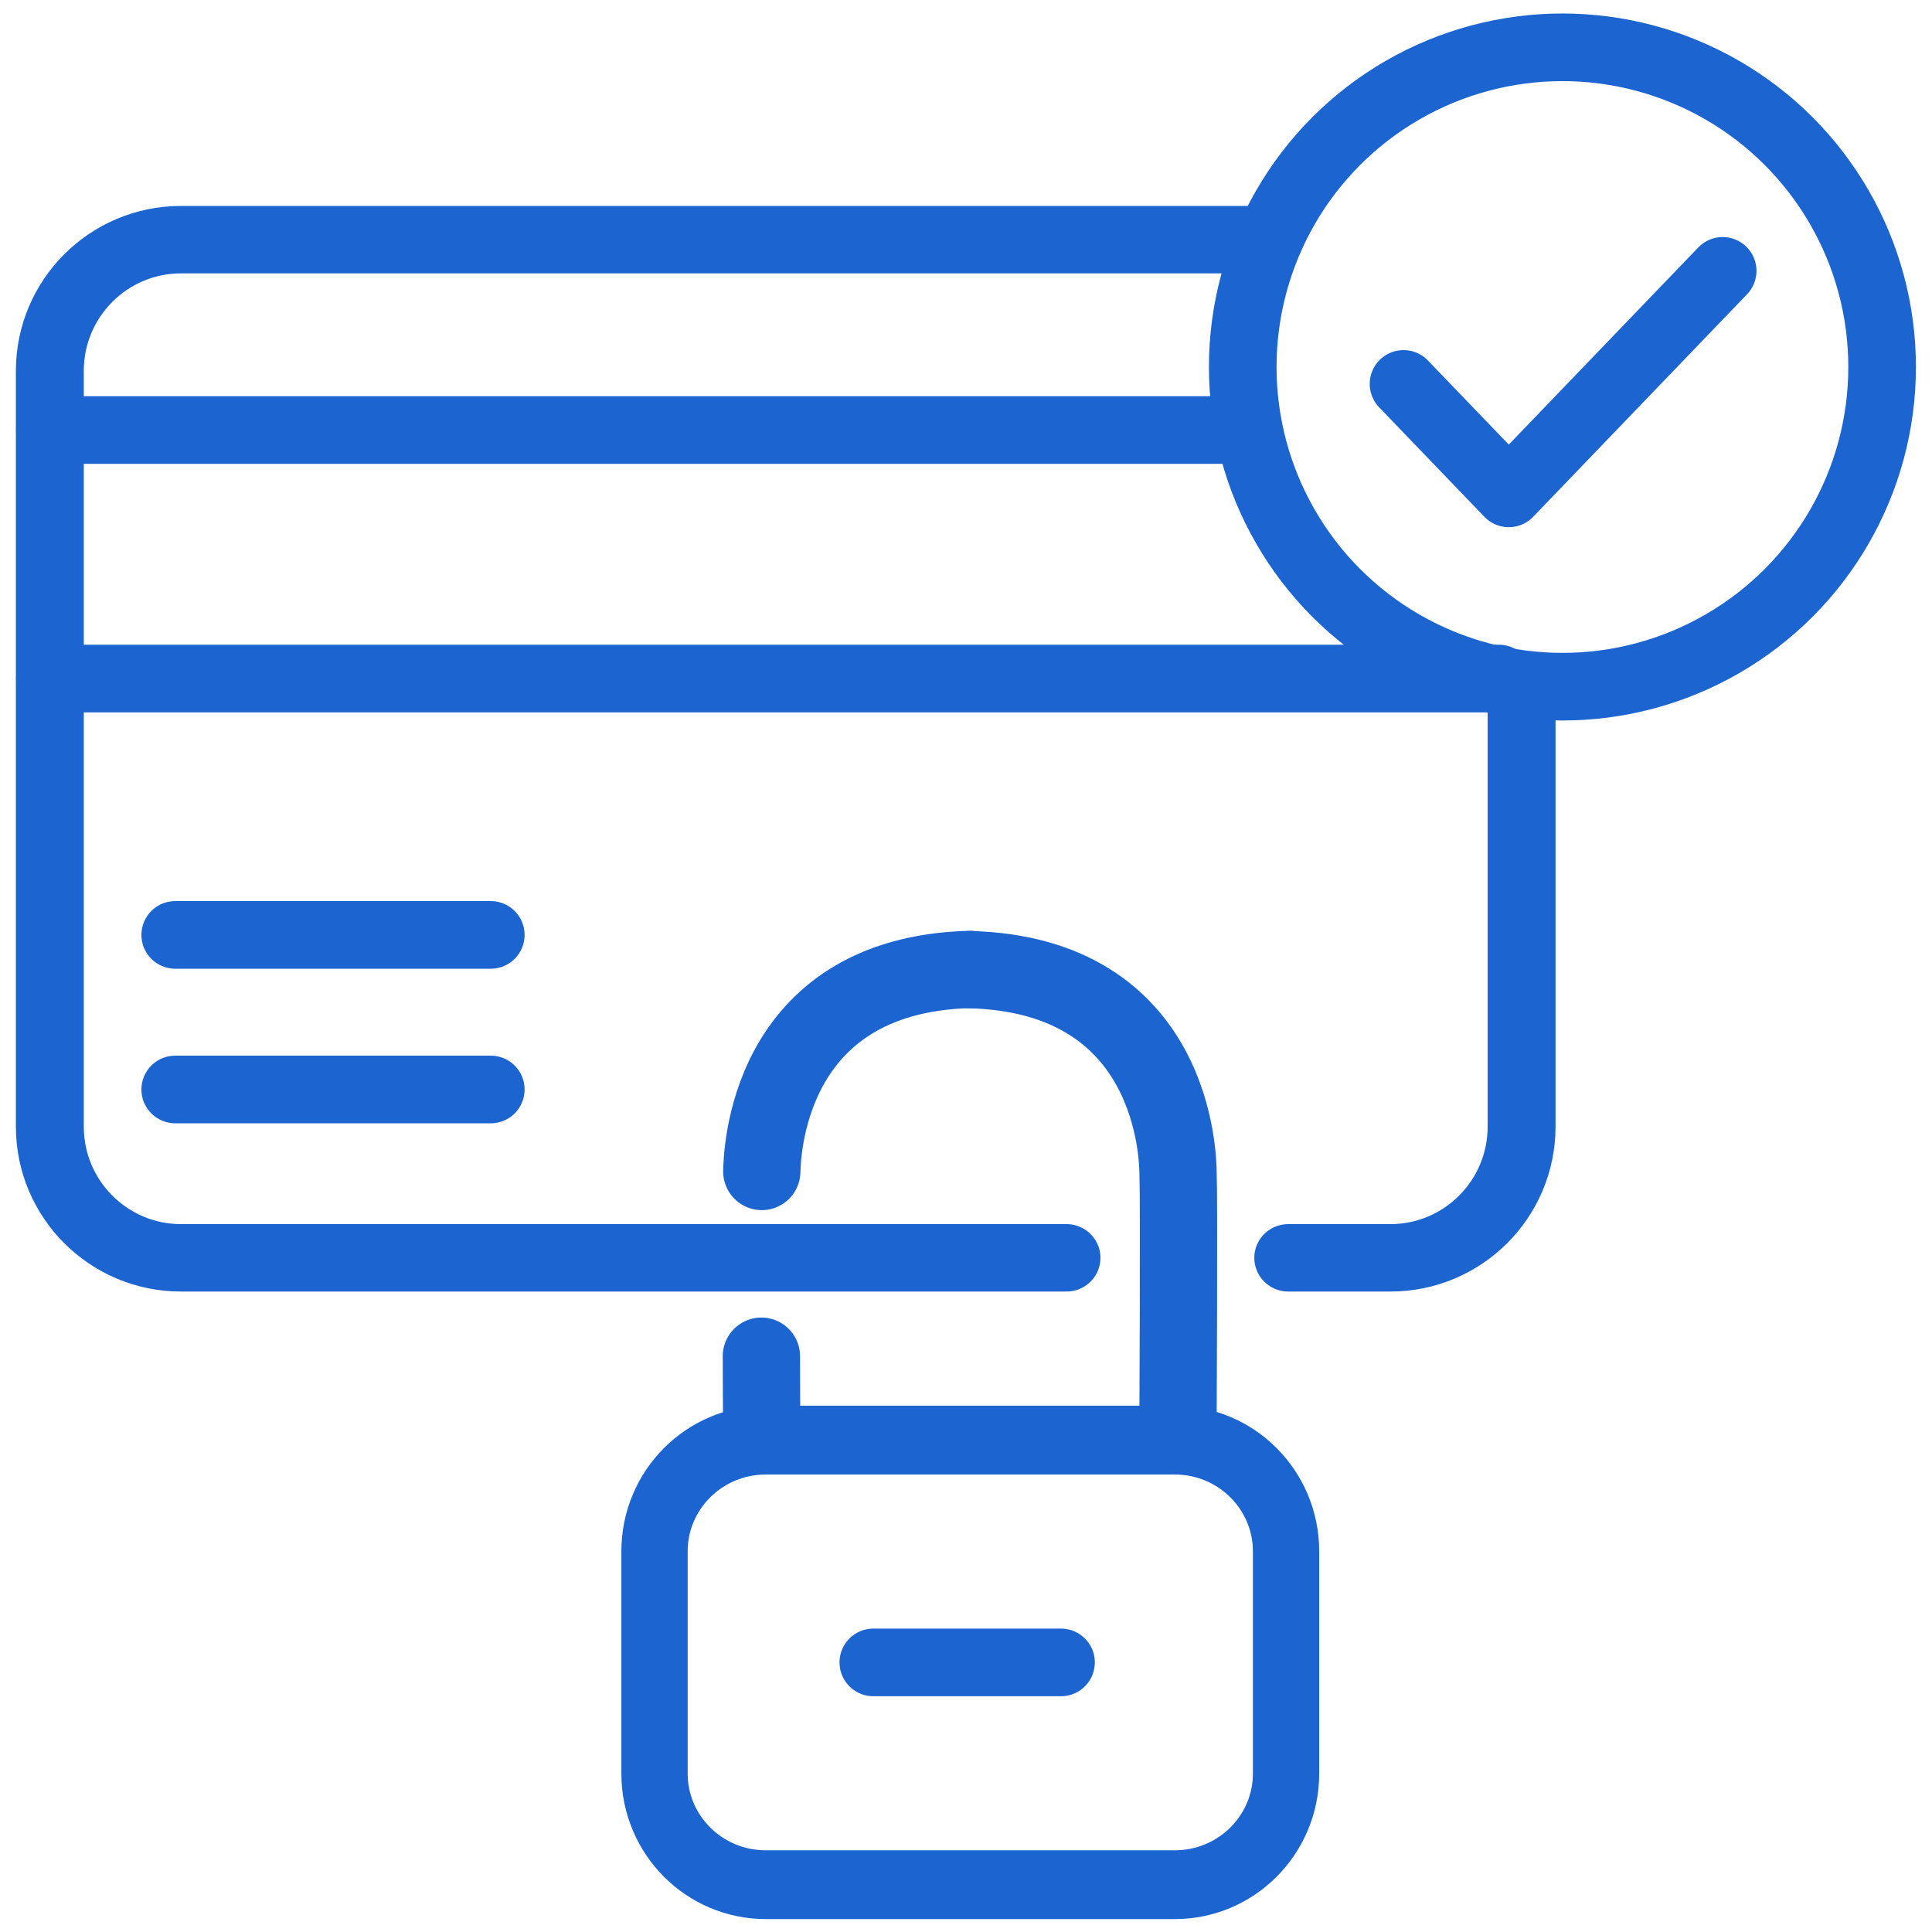
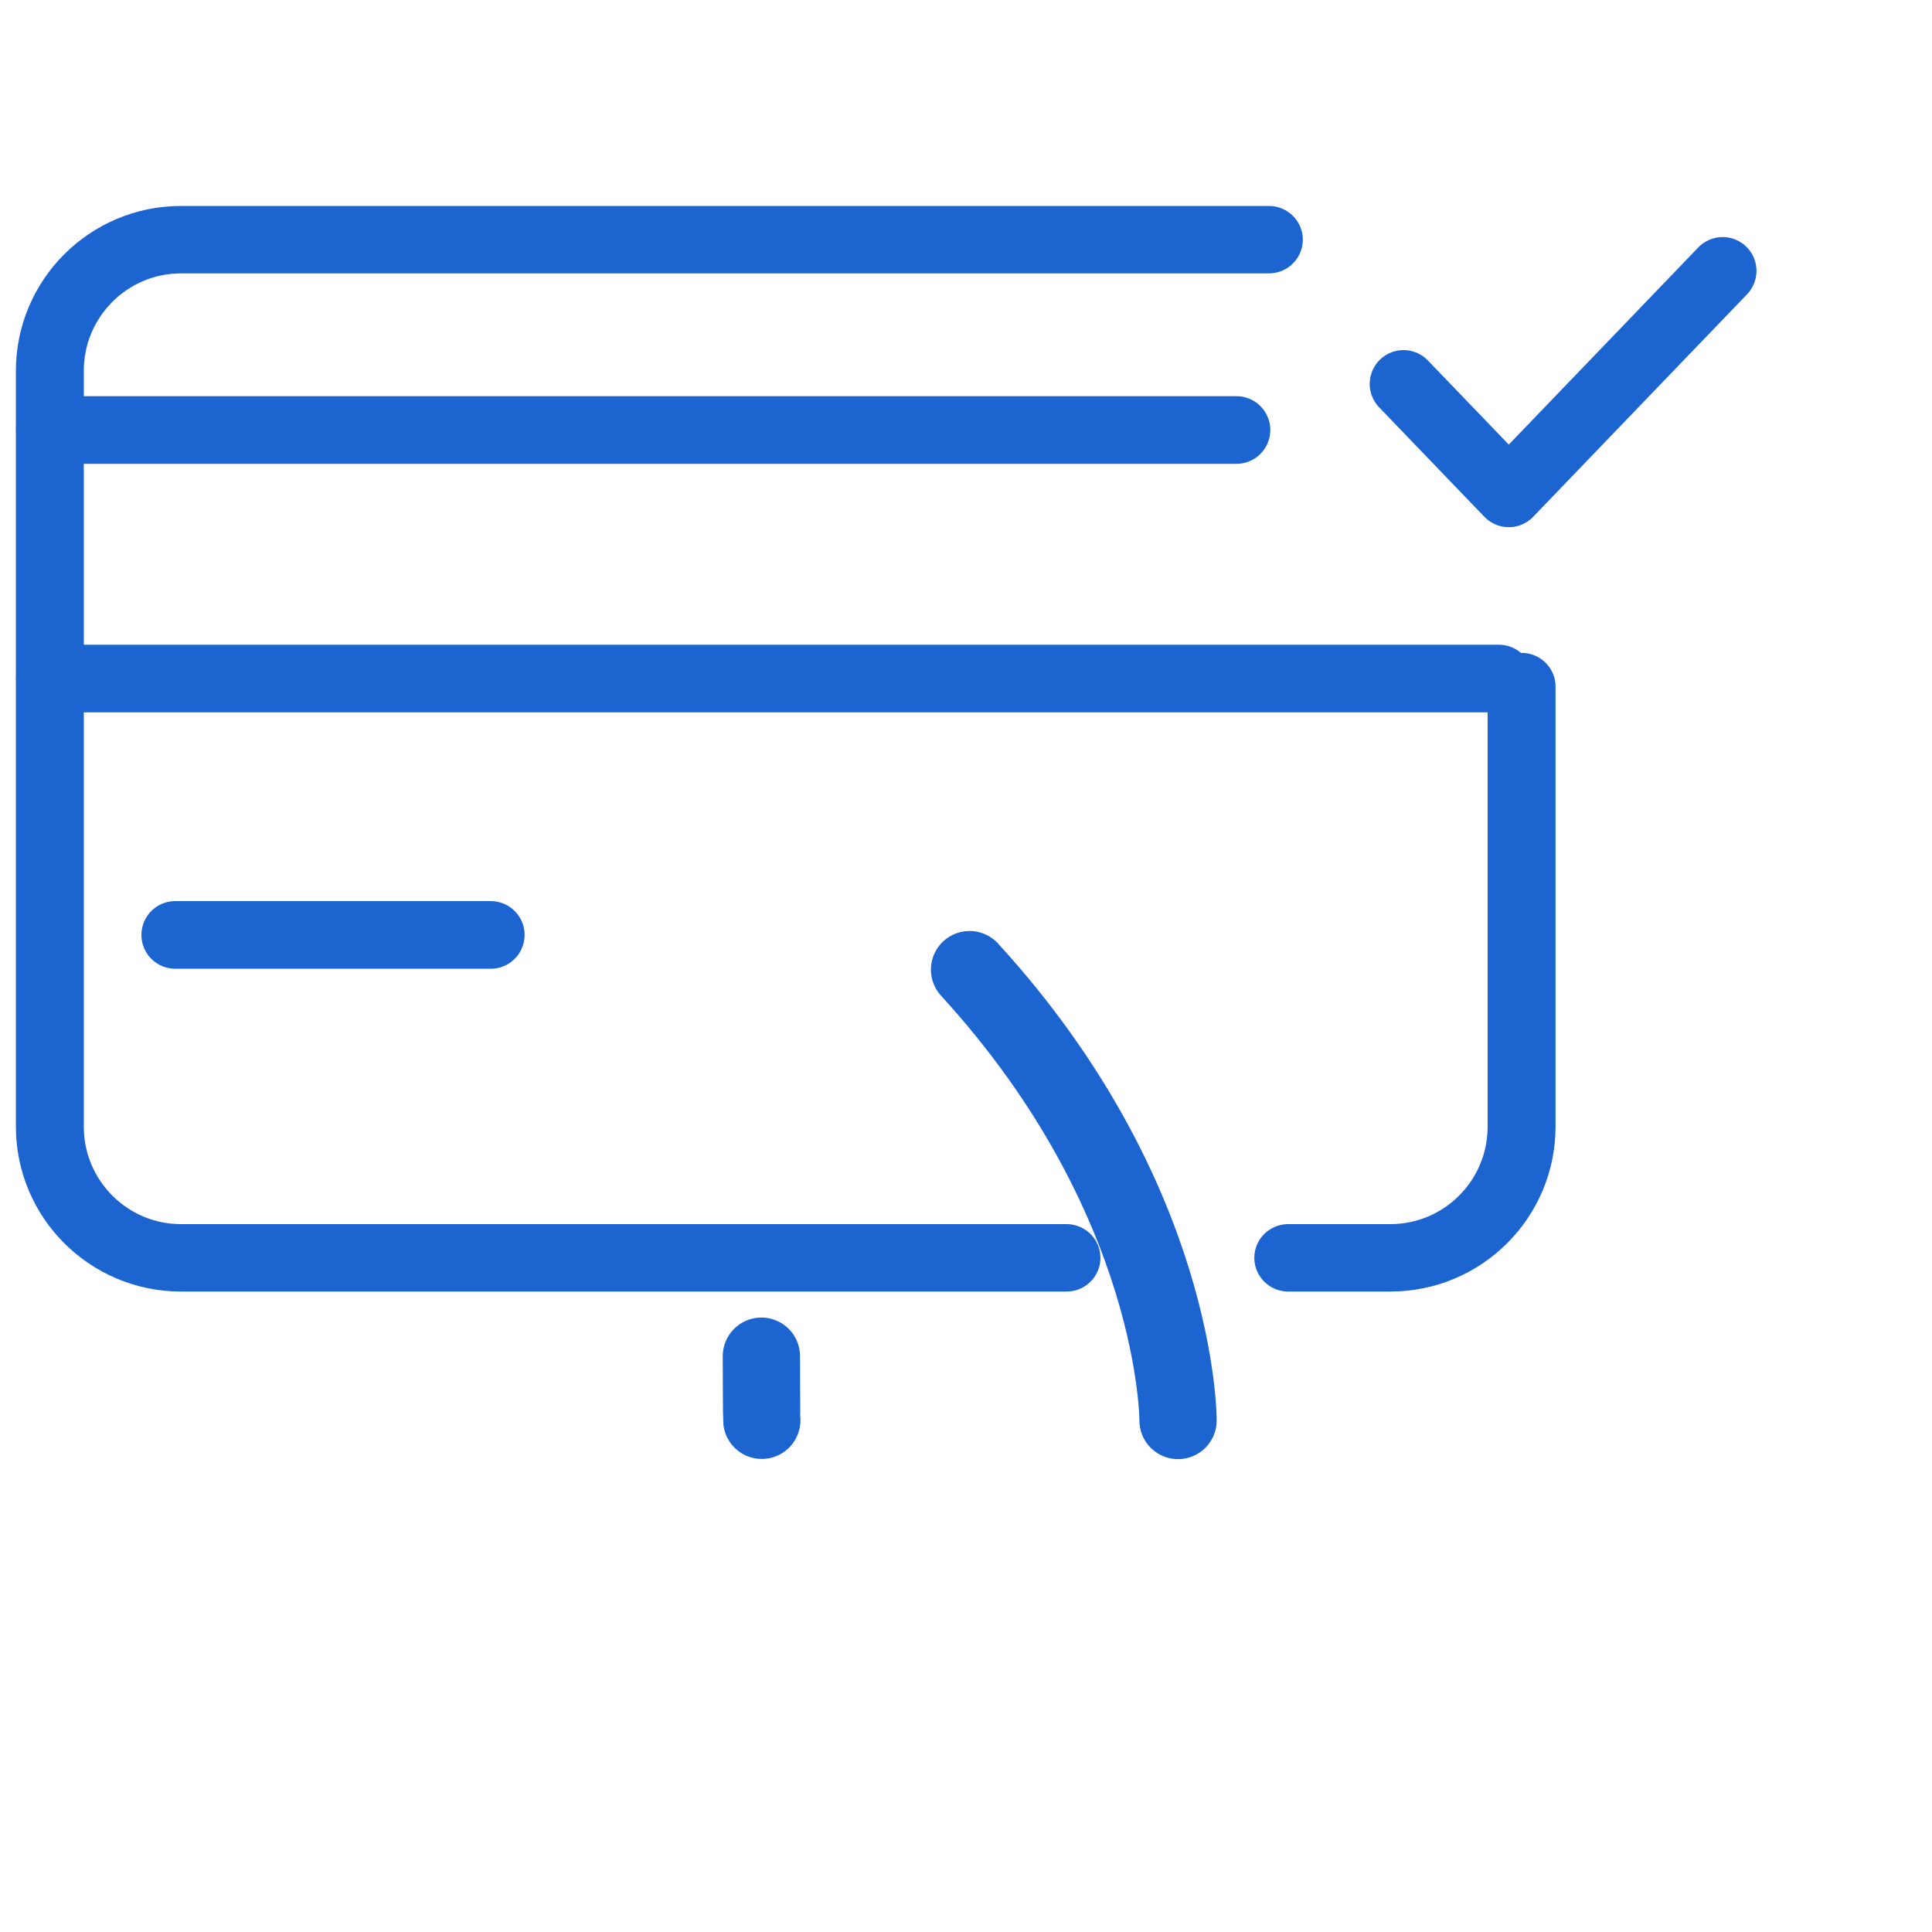
<svg xmlns="http://www.w3.org/2000/svg" width="100%" height="100%" viewBox="0 0 100 100" xml:space="preserve" style="fill-rule:evenodd;clip-rule:evenodd;stroke-linecap:round;stroke-linejoin:round;stroke-miterlimit:1.5;">
  <g transform="matrix(1,0,0,1,-1.097,-0.976)">
    <g transform="matrix(1.007,0,0,1,-0.027,0)">
      <path d="M79.326,36.514L79.326,59.291C79.326,63.038 76.306,66.081 72.586,66.081L67.333,66.081" style="fill:none;stroke:rgb(28,100,208);stroke-width:3.49px;" />
    </g>
    <g transform="matrix(1.007,0,0,1,-0.027,0)">
      <path d="M55.934,66.081L10.418,66.081C6.698,66.081 3.678,63.038 3.678,59.291L3.678,20.171C3.678,16.424 6.698,13.381 10.418,13.381L66.336,13.381" style="fill:none;stroke:rgb(28,100,208);stroke-width:3.49px;" />
    </g>
    <g transform="matrix(1,0,0,1,10,0)">
      <g transform="matrix(0.964,0,0,1,1.778,0)">
-         <path d="M57.972,81.27L57.972,92.775C57.972,95.95 55.297,98.527 52.002,98.527L30.033,98.527C26.738,98.527 24.063,95.95 24.063,92.775L24.063,81.27C24.063,78.095 26.738,75.517 30.033,75.517L52.002,75.517C55.297,75.517 57.972,78.095 57.972,81.27Z" style="fill:none;stroke:rgb(28,100,208);stroke-width:3.56px;" />
-       </g>
+         </g>
      <g transform="matrix(1,0,0,1,0.674,-1)">
-         <path d="M40.607,52.164C51.293,52.431 51.373,61.986 51.398,62.622C51.453,64.017 51.398,75.5 51.398,75.5" style="fill:none;stroke:rgb(28,100,208);stroke-width:4px;" />
+         <path d="M40.607,52.164C51.453,64.017 51.398,75.5 51.398,75.5" style="fill:none;stroke:rgb(28,100,208);stroke-width:4px;" />
        <g transform="matrix(-1,0,0,1,81.251,-0.01)">
-           <path d="M40.607,52.164C51.293,52.431 51.373,61.986 51.398,62.622" style="fill:none;stroke:rgb(28,100,208);stroke-width:4px;" />
-         </g>
+           </g>
        <g transform="matrix(-1,0,0,1,81.251,-0.01)">
          <path d="M51.419,72.182C51.413,75.371 51.398,75.5 51.398,75.5" style="fill:none;stroke:rgb(28,100,208);stroke-width:4px;" />
        </g>
      </g>
-       <path d="M36.3,87.022L46.015,87.022" style="fill:none;stroke:rgb(28,100,208);stroke-width:3.5px;" />
    </g>
    <path d="M10.167,49.367L26.5,49.367" style="fill:none;stroke:rgb(28,100,208);stroke-width:3.5px;" />
    <g transform="matrix(1,0,0,1,0,8)">
-       <path d="M10.167,49.367L26.5,49.367" style="fill:none;stroke:rgb(28,100,208);stroke-width:3.5px;" />
-     </g>
+       </g>
    <path d="M3.678,36.097L78.68,36.097" style="fill:none;stroke:rgb(28,100,208);stroke-width:3.5px;" />
    <path d="M3.678,23.233L65.097,23.233" style="fill:none;stroke:rgb(28,100,208);stroke-width:3.5px;" />
    <path d="M73.743,20.847L79.191,26.513L90.262,14.996" style="fill:none;stroke:rgb(28,100,208);stroke-width:3.5px;" />
    <g transform="matrix(1,0,0,1,0.957,-0.269)">
-       <circle cx="81.011" cy="20.241" r="16.547" style="fill:none;stroke:rgb(28,100,208);stroke-width:3.5px;" />
-     </g>
+       </g>
  </g>
</svg>